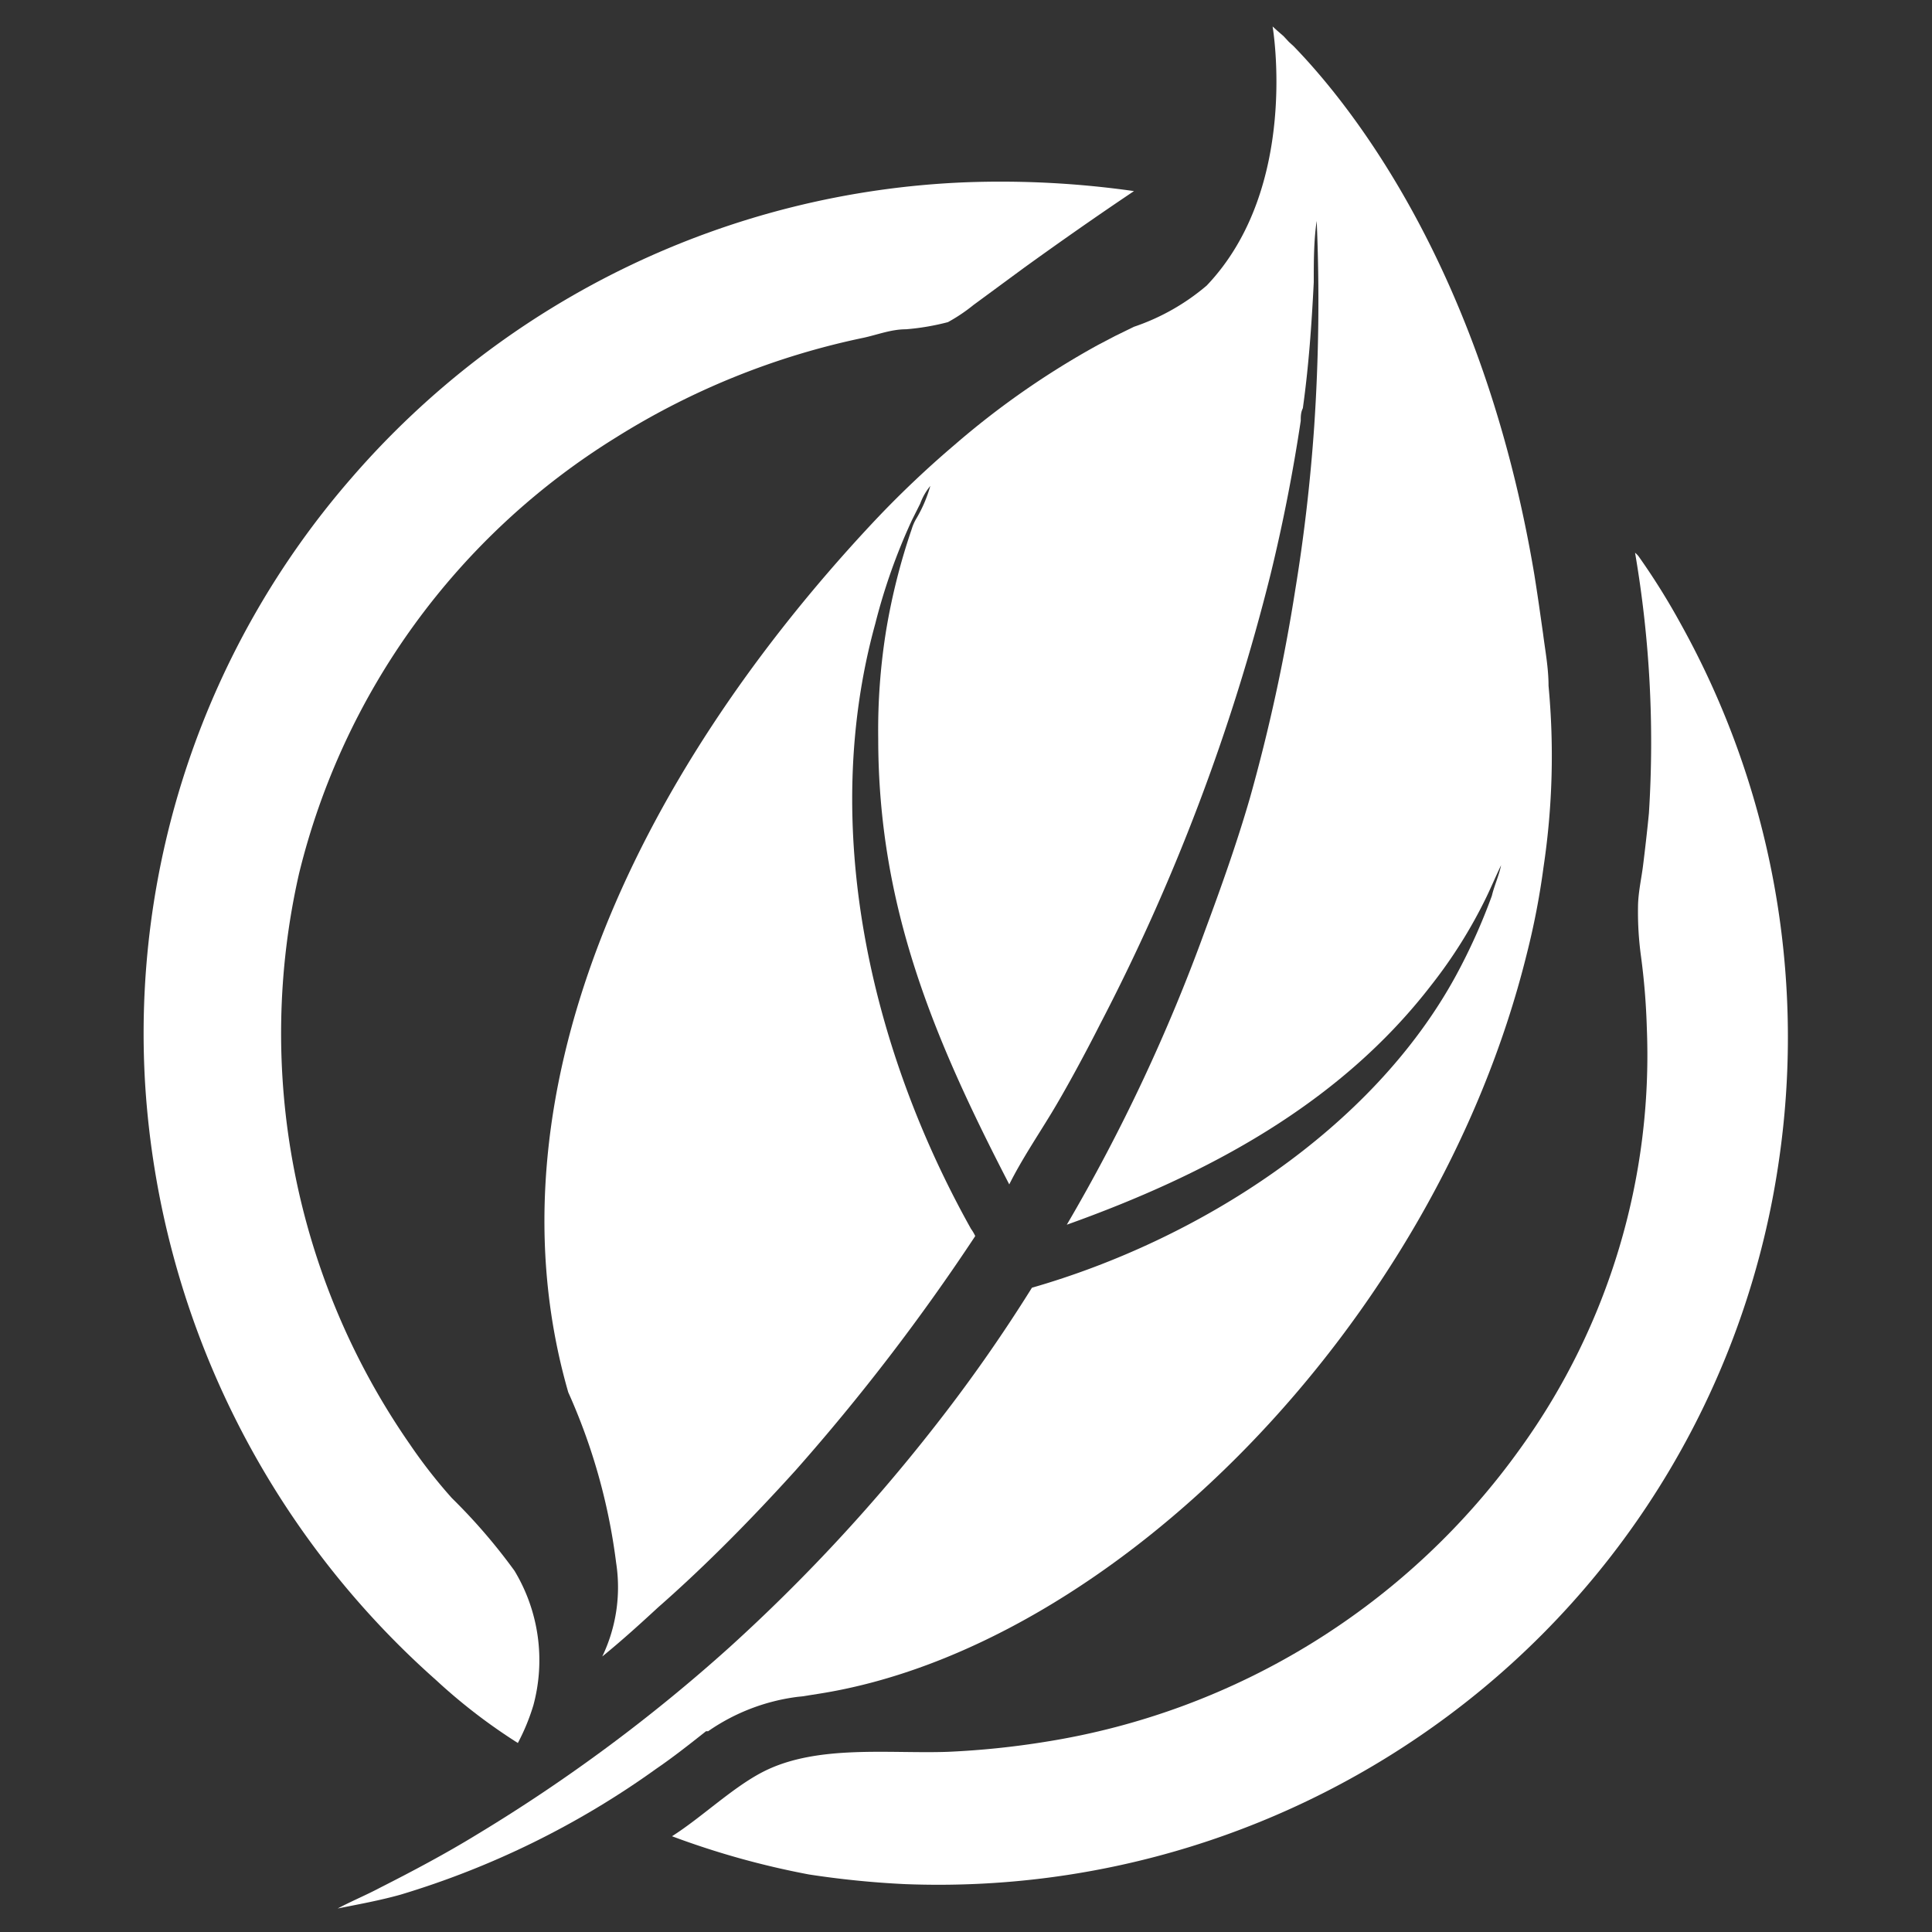
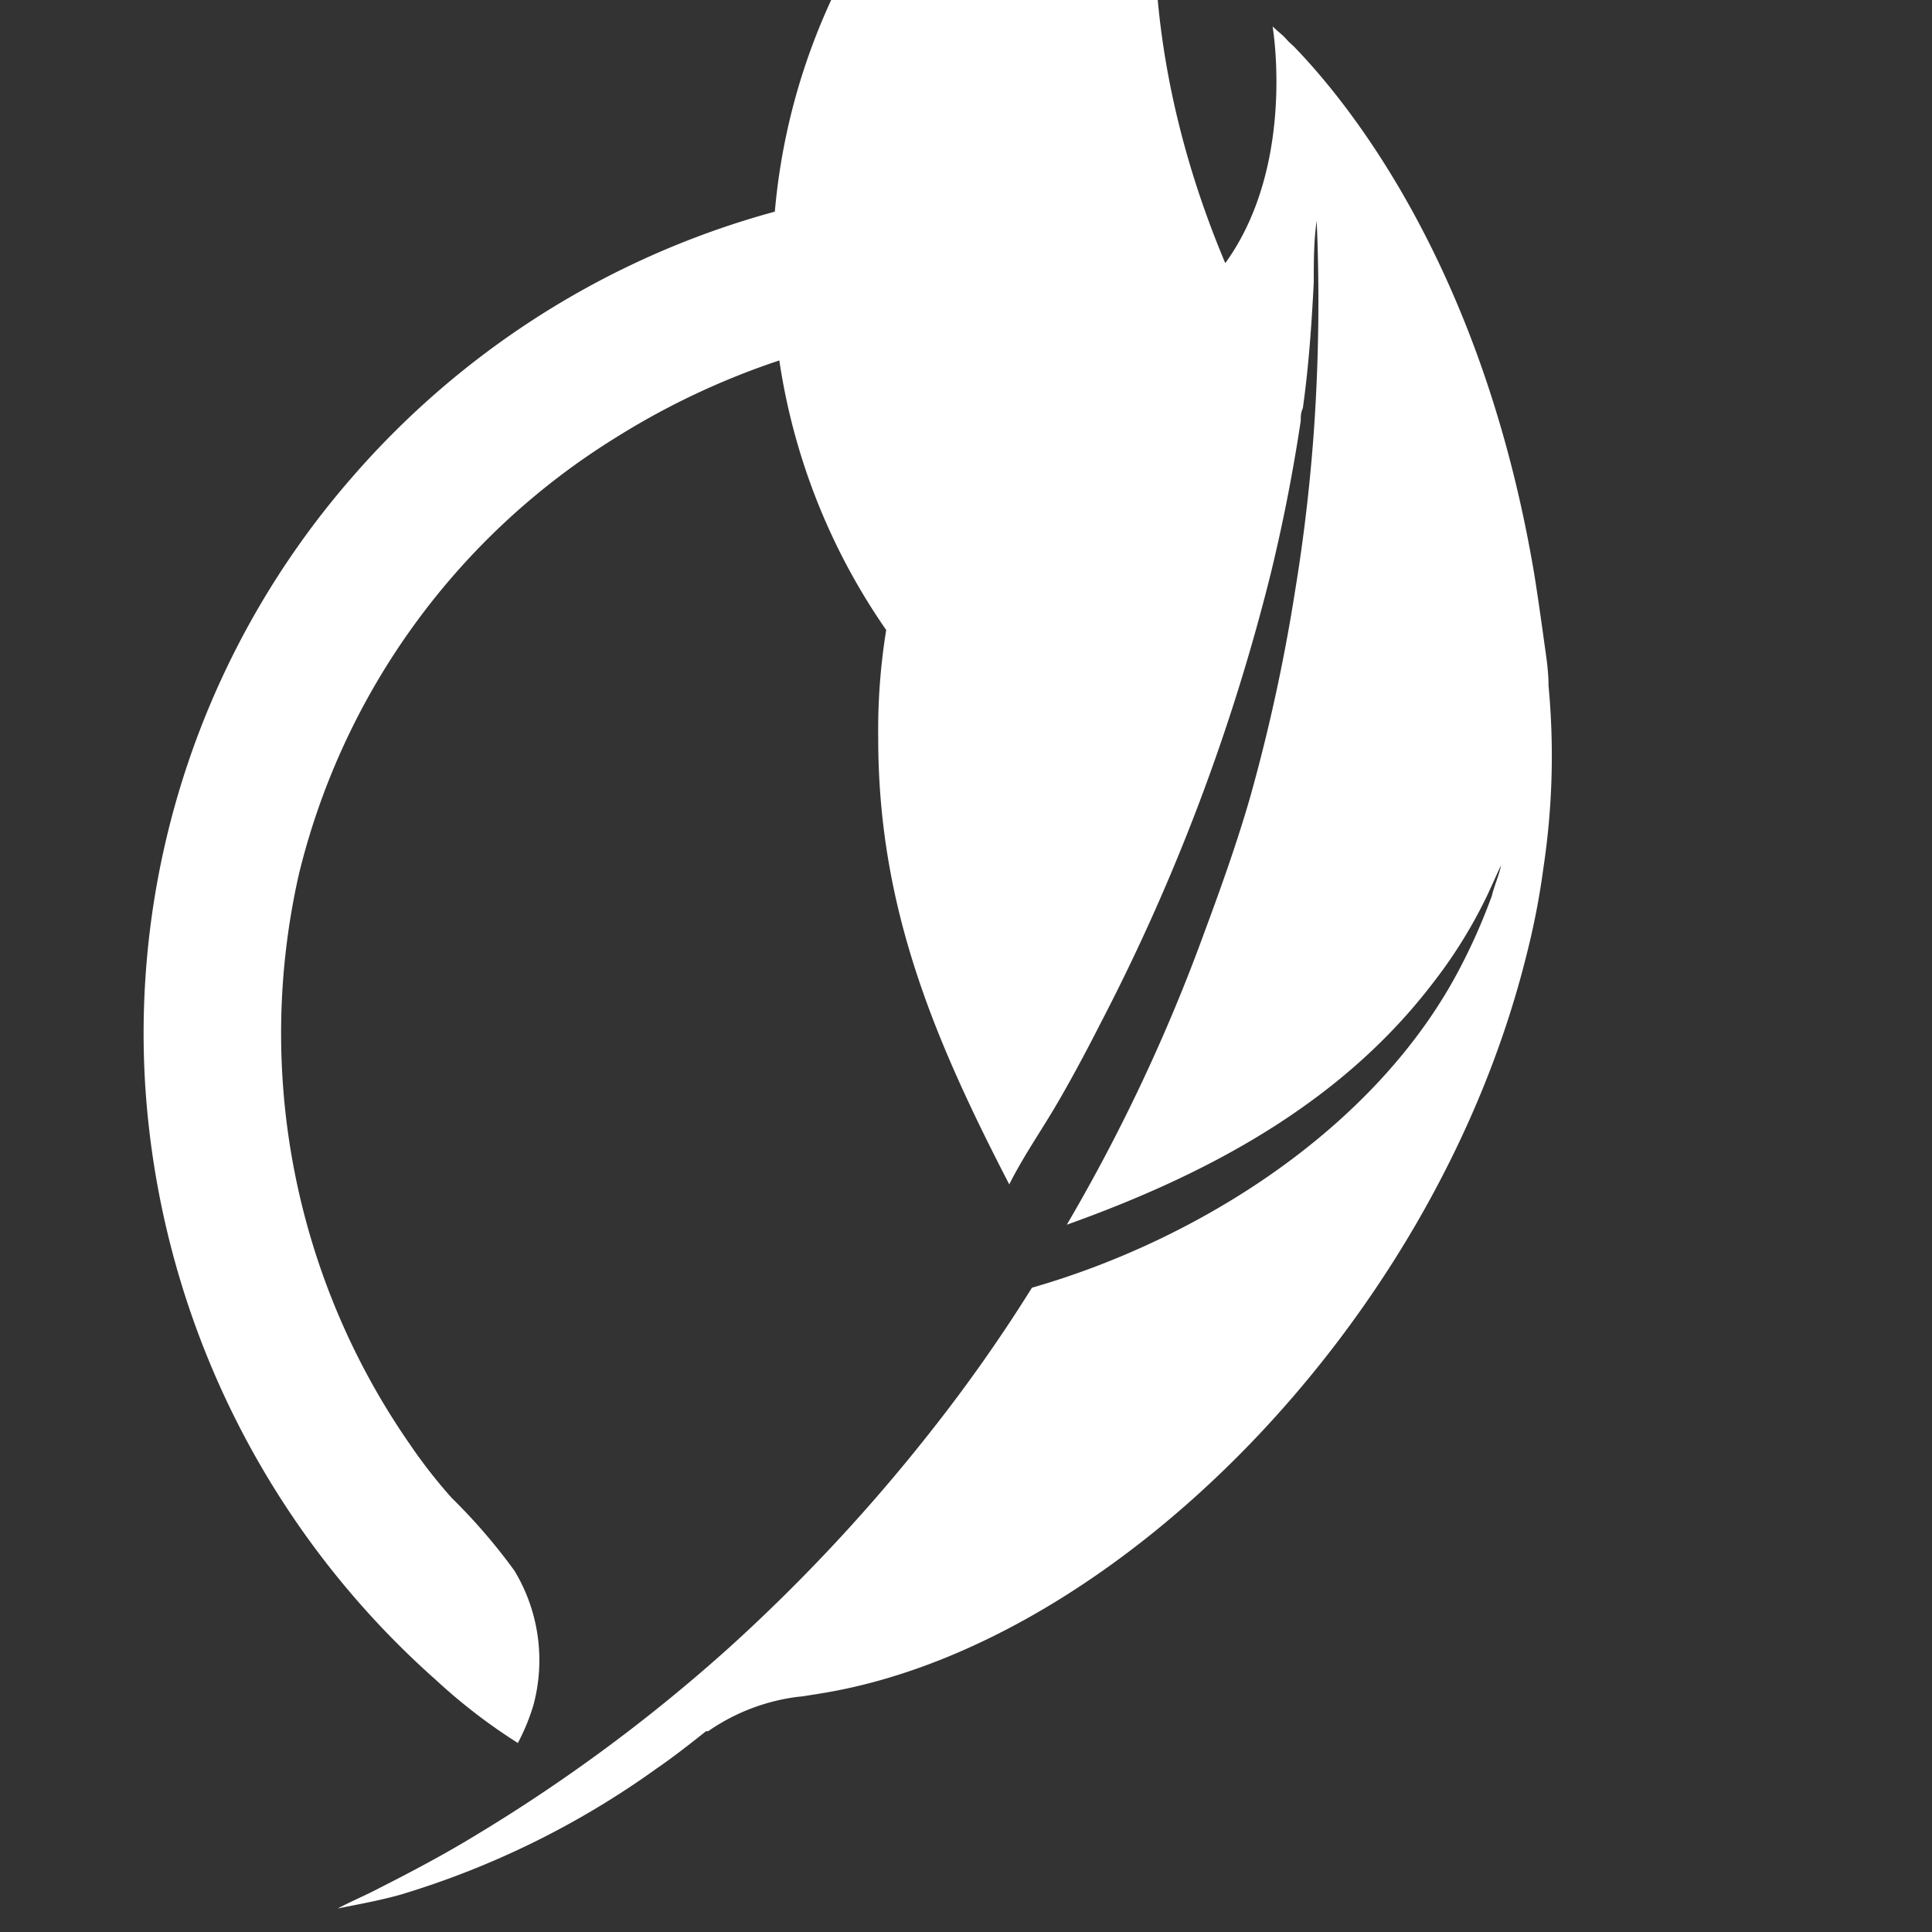
<svg xmlns="http://www.w3.org/2000/svg" id="图层_1" data-name="图层 1" viewBox="0 0 46 46">
  <rect x="0" y="0" width="46" height="46" fill="#333333" stroke="none" />
  <defs>
    <style>.cls-1{fill:#fff;}</style>
  </defs>
  <title>CCR</title>
-   <path class="cls-1" d="M38.93,13.16a.6.6,0,0,1,.08.08,16.48,16.48,0,0,1,1,1.6,20.26,20.26,0,0,1,2.36,12.69,20.05,20.05,0,0,1-7.9,13.33,20.32,20.32,0,0,1-12.92,4,21.92,21.92,0,0,1-2.29-.23A19.72,19.72,0,0,1,16,43.72c.71-.45,1.45-1.17,2.18-1.54,1.28-.65,3-.42,4.39-.47a20,20,0,0,0,2.33-.24,17.2,17.2,0,0,0,11.31-7,16,16,0,0,0,3-10,16.42,16.42,0,0,0-.14-1.71A7.78,7.78,0,0,1,39,21.61c0-.34.08-.68.12-1s.1-.83.14-1.25A26.73,26.73,0,0,0,38.93,13.16Z" />
  <path class="cls-1" d="M23,4.34a22.53,22.53,0,0,1,4,.21c-.88.59-1.75,1.2-2.61,1.82l-1.21.89a4.07,4.07,0,0,1-.61.41,5.76,5.76,0,0,1-1,.17c-.35,0-.68.13-1,.2a18,18,0,0,0-5.91,2.38A16.93,16.93,0,0,0,7.12,20.8,17.15,17.15,0,0,0,9.76,34.39a12.24,12.24,0,0,0,1,1.28,13.71,13.71,0,0,1,1.49,1.73,4.12,4.12,0,0,1,.45,3.2,5,5,0,0,1-.37.9A13.48,13.48,0,0,1,10.38,40,20.68,20.68,0,0,1,3.46,25.88a20.14,20.14,0,0,1,4.9-14.49A20.41,20.41,0,0,1,23,4.34Z" />
-   <path class="cls-1" d="M19.1,40.39h0l.38-.06h0c7-1.09,14.69-8.8,16.87-17.61h0a18,18,0,0,0,.4-2.07,17.85,17.85,0,0,0,.12-4.32c0-.43-.08-.84-.13-1.24l-.06-.42h0q-.07-.5-.15-1C35.31,6.41,32.15,2.49,30.8,1.1L30.69,1,30.56.86,30.41.73,30.3.63l0,0,0,0,0,0,0,0h0s.66,3.83-1.57,6.17A5.27,5.27,0,0,1,27,7.78L26.55,8l-.42.22a19.79,19.79,0,0,0-3.4,2.37,23.84,23.84,0,0,0-2,1.91c-5.66,6.07-9.21,13.67-7.2,20.65a14.22,14.22,0,0,1,1.14,4.06,3.81,3.81,0,0,1-.33,2.23c.48-.39.94-.81,1.33-1.17,1.14-1,2.24-2.12,3.28-3.27a50.12,50.12,0,0,0,4.27-5.57,1,1,0,0,0-.1-.17c-2.4-4.29-3.61-9.59-2.28-14.41a14.09,14.09,0,0,1,.87-2.46l.2-.4a1.44,1.44,0,0,1,.24-.42h0v0a3.24,3.24,0,0,1-.34.79,1.07,1.07,0,0,0-.1.23A15.14,15.14,0,0,0,21.1,15a14.87,14.87,0,0,0-.19,2.58c0,4,1.31,7.12,3.12,10.62.29-.58.66-1.13,1-1.69s.79-1.39,1.15-2.1a48.64,48.64,0,0,0,4.07-10.73q.44-1.8.72-3.66c0-.1,0-.2.05-.3.14-1,.21-2,.26-3,0-.48,0-1,.07-1.46l0,0a44.57,44.57,0,0,1-.06,4.9c-.09,1.3-.24,2.6-.45,3.88A42.69,42.69,0,0,1,29.76,19c-.31,1.07-.68,2.11-1.07,3.16a42.53,42.53,0,0,1-3.29,7c3.33-1.19,6.5-2.87,8.69-5.72a11.5,11.5,0,0,0,1.3-2.08c.12-.25.23-.51.35-.76-.05.25-.16.48-.22.73a14,14,0,0,1-.85,1.89c-2,3.68-6.13,6.3-10.1,7.44a37.51,37.51,0,0,1-2.36,3.36,41.92,41.92,0,0,1-4.84,5.2,39.58,39.58,0,0,1-6,4.45c-.75.46-1.54.88-2.33,1.28-.32.17-.66.31-1,.49.5-.1,1-.19,1.5-.33a20.6,20.6,0,0,0,6.09-3c.41-.28.8-.59,1.18-.89l.05,0A4.79,4.79,0,0,1,19,40.4ZM31.34,5.29v0h0Z" />
+   <path class="cls-1" d="M19.1,40.39h0l.38-.06h0c7-1.09,14.69-8.8,16.87-17.61h0a18,18,0,0,0,.4-2.07,17.85,17.85,0,0,0,.12-4.32c0-.43-.08-.84-.13-1.24l-.06-.42h0q-.07-.5-.15-1C35.31,6.41,32.15,2.49,30.8,1.1L30.69,1,30.56.86,30.41.73,30.3.63l0,0,0,0,0,0,0,0h0s.66,3.83-1.57,6.17A5.27,5.27,0,0,1,27,7.78L26.55,8l-.42.22a19.79,19.79,0,0,0-3.4,2.37,23.84,23.84,0,0,0-2,1.91a14.22,14.22,0,0,1,1.14,4.06,3.81,3.81,0,0,1-.33,2.23c.48-.39.94-.81,1.33-1.17,1.14-1,2.24-2.12,3.28-3.27a50.12,50.12,0,0,0,4.27-5.57,1,1,0,0,0-.1-.17c-2.4-4.29-3.61-9.59-2.28-14.41a14.09,14.09,0,0,1,.87-2.46l.2-.4a1.44,1.44,0,0,1,.24-.42h0v0a3.24,3.24,0,0,1-.34.79,1.07,1.07,0,0,0-.1.23A15.14,15.14,0,0,0,21.1,15a14.87,14.87,0,0,0-.19,2.58c0,4,1.31,7.12,3.12,10.62.29-.58.66-1.13,1-1.69s.79-1.39,1.15-2.1a48.64,48.64,0,0,0,4.07-10.73q.44-1.8.72-3.66c0-.1,0-.2.05-.3.14-1,.21-2,.26-3,0-.48,0-1,.07-1.46l0,0a44.57,44.57,0,0,1-.06,4.9c-.09,1.3-.24,2.6-.45,3.88A42.69,42.69,0,0,1,29.76,19c-.31,1.07-.68,2.11-1.07,3.16a42.53,42.53,0,0,1-3.29,7c3.33-1.19,6.5-2.87,8.69-5.72a11.5,11.5,0,0,0,1.3-2.08c.12-.25.23-.51.35-.76-.05.25-.16.48-.22.73a14,14,0,0,1-.85,1.89c-2,3.68-6.13,6.3-10.1,7.44a37.51,37.51,0,0,1-2.36,3.36,41.92,41.92,0,0,1-4.84,5.2,39.58,39.58,0,0,1-6,4.45c-.75.46-1.54.88-2.33,1.28-.32.17-.66.31-1,.49.5-.1,1-.19,1.5-.33a20.6,20.6,0,0,0,6.09-3c.41-.28.8-.59,1.18-.89l.05,0A4.79,4.79,0,0,1,19,40.4ZM31.34,5.29v0h0Z" />
</svg>